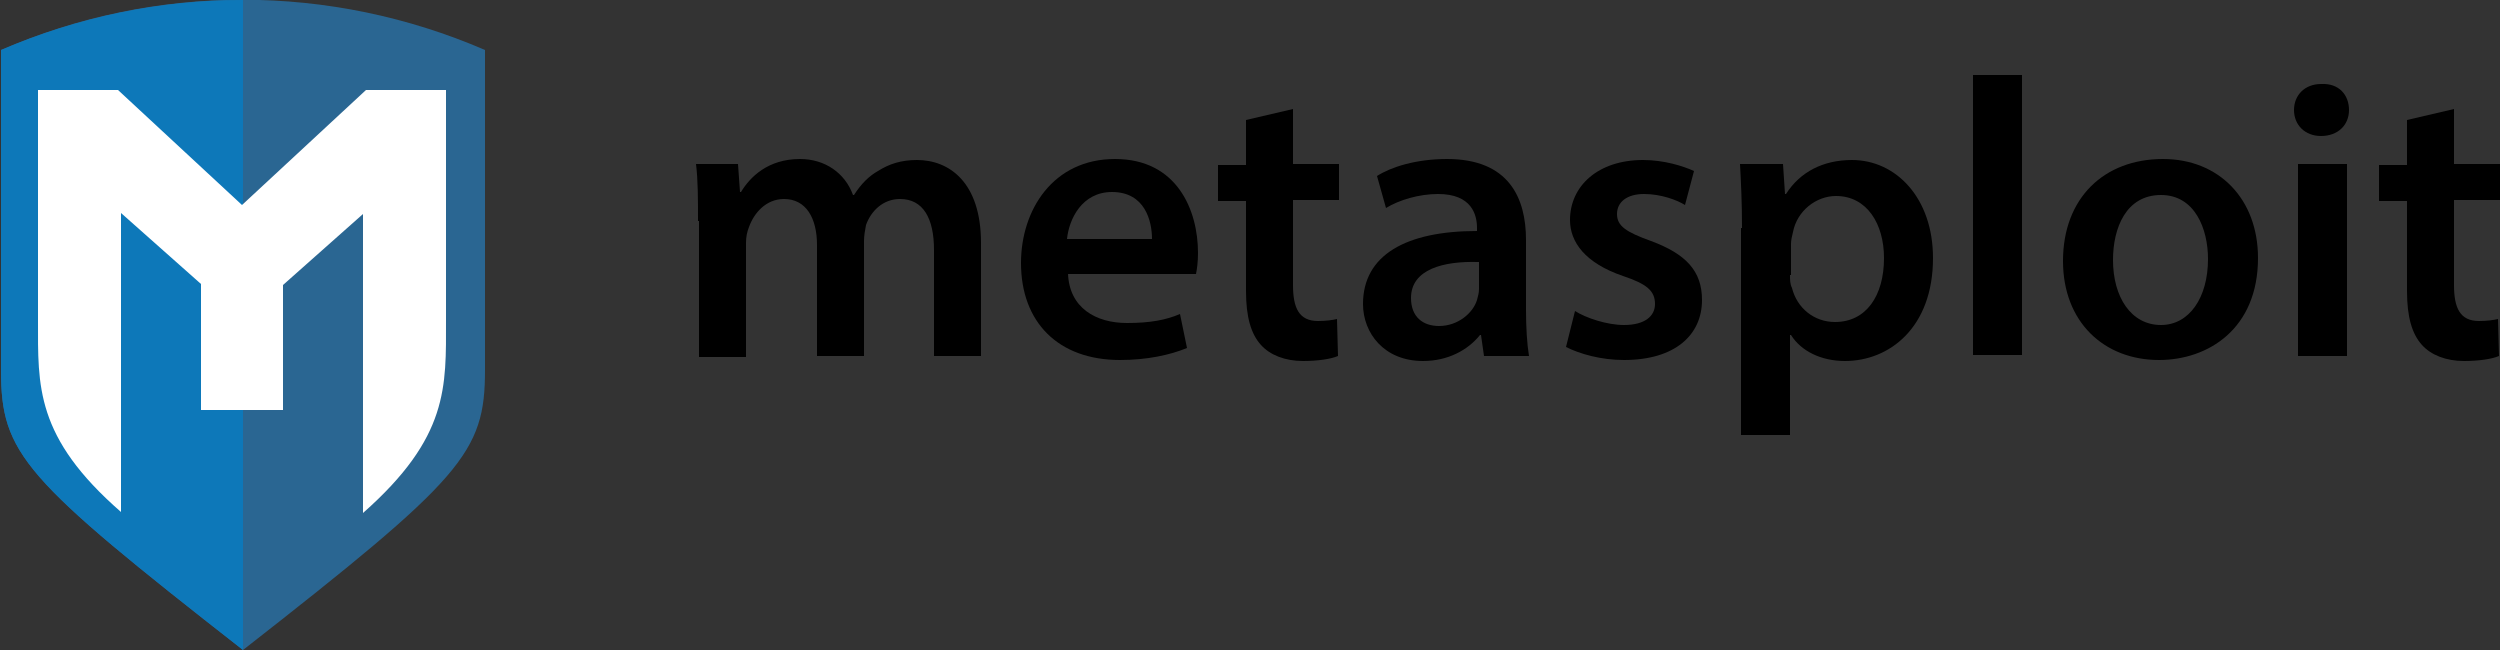
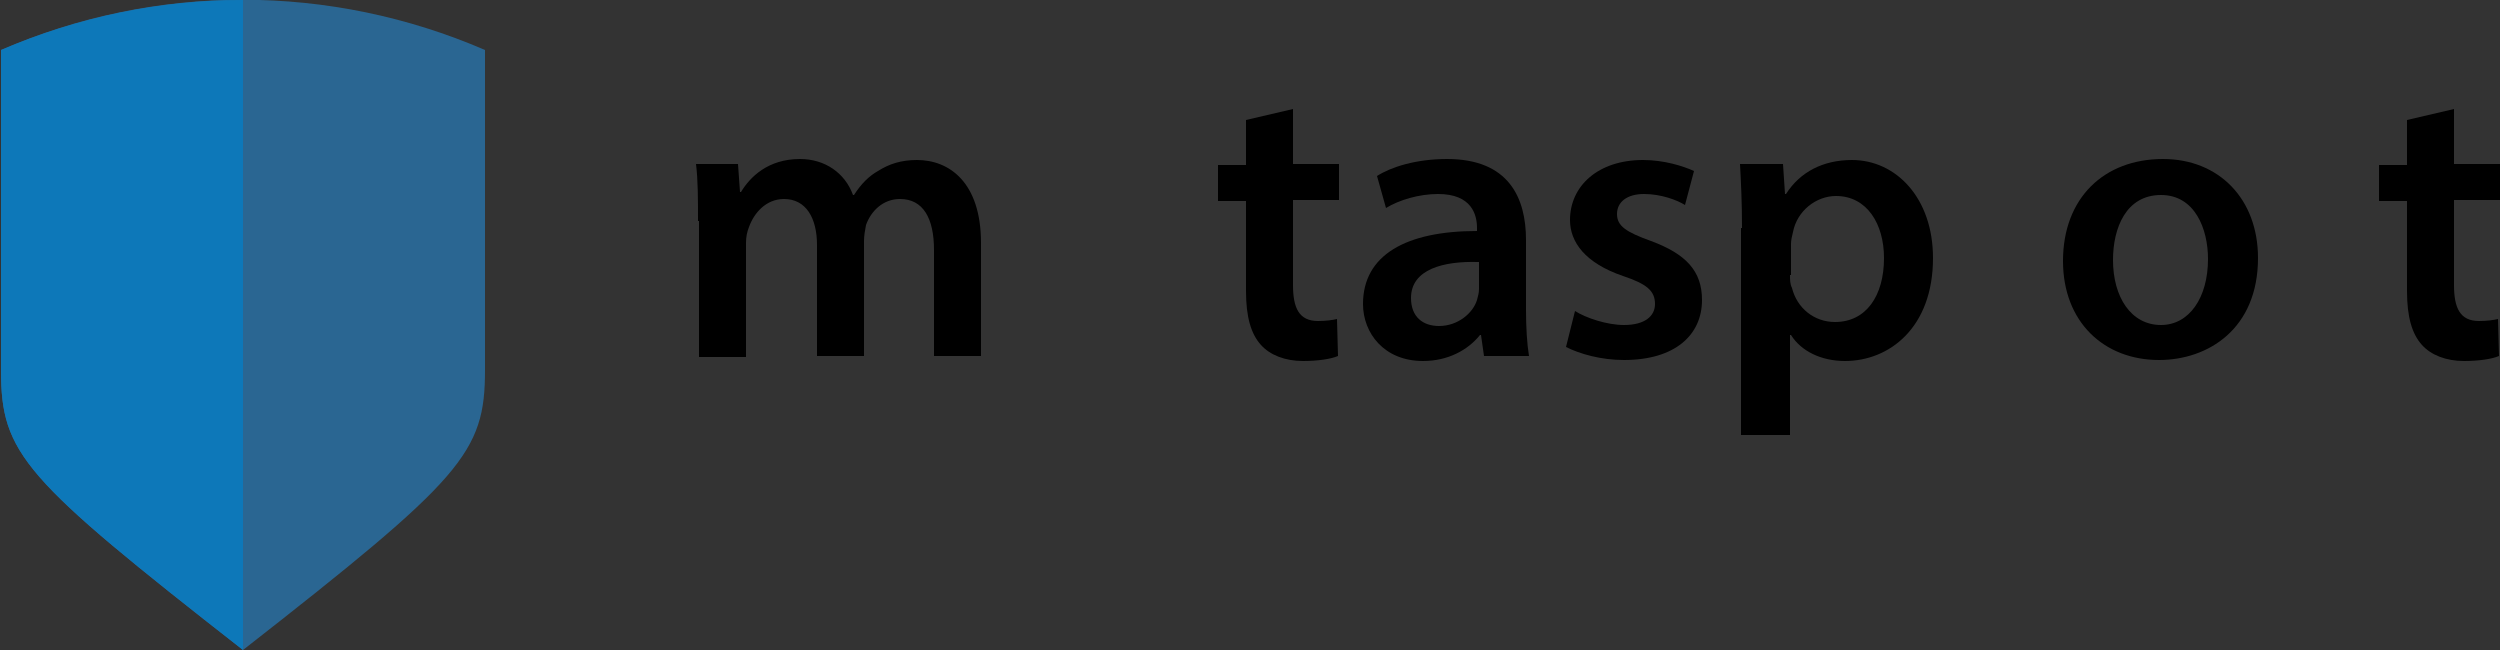
<svg xmlns="http://www.w3.org/2000/svg" id="Layer_1" x="0px" y="0px" viewBox="0 0 250 65" style="enable-background:new 0 0 250 65;" xml:space="preserve">
  <rect x="0" y="0" width="250" height="65" fill="#333333" stroke="none" />
  <style type="text/css">	.st0{fill:#2A6692;}	.st1{fill:#0D78B9;}	.st2{fill:#FFFFFF;}</style>
  <switch>
    <g>
      <title>-</title>
      <g>
        <path fill="#2A6692" d="M0.1,5L0.1,5c0,0,0,23.6,0,32s2.2,10.8,24.2,28c22-17.2,24.2-19.7,24.2-28s0-32,0-32l0,0    C33-1.7,15.5-1.7,0.1,5z" />
        <path fill="#0D78B9" d="M0.1,5L0.1,5c0,0,0,23.6,0,32s2.2,10.8,24.2,28V0C16,0,7.8,1.7,0.1,5z" />
-         <path fill="#FFFFFF" d="M44.6,32c0-6.6,0-23,0-23h-8L24.2,20.5L11.8,9h-8c0,0,0,16.4,0,23s-0.3,11.7,8.3,19.2c0-10.8,0-29.9,0-29.9    l8,7.1V41l4.1,0l4.1,0V28.5l8-7.1c0,0,0,19.1,0,29.9C44.9,43.7,44.6,38.7,44.6,32z" />
      </g>
      <g>
        <path d="M69.8,22.1c0-2.2,0-4.1-0.2-5.7h4.2l0.2,2.8h0.1c0.9-1.5,2.7-3.3,5.9-3.3c2.5,0,4.5,1.4,5.3,3.6h0.1    c0.7-1.1,1.5-1.9,2.4-2.4c1.1-0.7,2.3-1.1,3.9-1.1c3.2,0,6.4,2.2,6.4,8.3v11.3h-4.7V25c0-3.2-1.1-5.1-3.4-5.1    c-1.7,0-2.9,1.2-3.4,2.6c-0.1,0.5-0.2,1.1-0.2,1.6v11.5h-4.7V24.5c0-2.7-1.1-4.6-3.3-4.6c-1.8,0-3,1.4-3.5,2.8    c-0.2,0.5-0.3,1-0.3,1.6v11.4h-4.7V22.1z" />
-         <path d="M106.8,27.3c0.1,3.5,2.8,5,5.9,5c2.3,0,3.9-0.3,5.3-0.9l0.7,3.4c-1.7,0.7-4,1.2-6.7,1.2c-6.2,0-9.9-3.8-9.9-9.7    c0-5.3,3.2-10.4,9.4-10.4c6.2,0,8.3,5.1,8.3,9.4c0,0.9-0.1,1.6-0.2,2.1H106.8z M115.2,23.9c0-1.8-0.7-4.7-4-4.7    c-3,0-4.3,2.7-4.5,4.7H115.2z" />
        <path d="M129.3,10.9v5.5h4.6V20h-4.6v8.5c0,2.3,0.6,3.6,2.5,3.6c0.8,0,1.5-0.1,1.9-0.2l0.1,3.7c-0.7,0.3-2,0.5-3.5,0.5    c-1.8,0-3.3-0.6-4.2-1.6c-1-1.1-1.5-2.8-1.5-5.4v-9h-2.8v-3.6h2.8V12L129.3,10.9z" />
        <path d="M148.4,35.6l-0.3-2.1H148c-1.2,1.5-3.2,2.6-5.7,2.6c-3.9,0-6-2.8-6-5.7c0-4.9,4.3-7.3,11.4-7.3v-0.3    c0-1.3-0.5-3.4-3.9-3.4c-1.9,0-3.9,0.6-5.2,1.4l-0.9-3.2c1.4-0.9,3.9-1.7,7-1.7c6.2,0,7.9,3.9,7.9,8.1v7c0,1.7,0.1,3.4,0.3,4.6    H148.4z M147.8,26.2c-3.4-0.1-6.7,0.7-6.7,3.6c0,1.9,1.2,2.8,2.8,2.8c1.9,0,3.4-1.3,3.8-2.6c0.1-0.4,0.2-0.7,0.2-1.1V26.2z" />
        <path d="M157.5,31.1c1.1,0.7,3.2,1.4,4.9,1.4c2.1,0,3.1-0.9,3.1-2.1c0-1.3-0.8-2-3.2-2.8c-3.8-1.3-5.3-3.4-5.3-5.6    c0-3.4,2.8-6,7.3-6c2.1,0,4,0.6,5.1,1.1l-0.9,3.4c-0.8-0.5-2.4-1.1-4.1-1.1c-1.7,0-2.7,0.8-2.7,2c0,1.2,0.9,1.8,3.4,2.7    c3.5,1.3,5.1,3,5.1,5.9c0,3.5-2.7,6-7.8,6c-2.3,0-4.4-0.6-5.8-1.3L157.5,31.1z" />
        <path d="M174.2,22.8c0-2.5-0.1-4.6-0.2-6.4h4.3l0.2,3h0.1c1.4-2.2,3.7-3.4,6.6-3.4c4.4,0,8.1,3.8,8.1,9.8c0,7-4.4,10.3-8.8,10.3    c-2.4,0-4.4-1-5.4-2.6H179v10h-4.9V22.8z M179,27.5c0,0.5,0,0.9,0.2,1.3c0.5,2,2.2,3.4,4.3,3.4c3.1,0,4.9-2.6,4.9-6.4    c0-3.4-1.7-6.2-4.8-6.2c-2,0-3.9,1.5-4.3,3.6c-0.1,0.4-0.2,0.8-0.2,1.2V27.5z" />
-         <path d="M197.3,7.5h4.9v28h-4.9V7.5z" />
        <path d="M225.8,25.8c0,7.1-5,10.2-9.9,10.2c-5.5,0-9.6-3.8-9.6-9.9c0-6.3,4.1-10.2,10-10.2C221.9,15.9,225.8,19.9,225.8,25.8z     M211.3,26c0,3.7,1.8,6.5,4.8,6.5c2.8,0,4.7-2.7,4.7-6.6c0-3-1.3-6.4-4.7-6.4C212.6,19.5,211.3,22.8,211.3,26z" />
-         <path d="M234.9,11c0,1.5-1.1,2.6-2.8,2.6c-1.6,0-2.7-1.1-2.7-2.6c0-1.5,1.1-2.6,2.7-2.6C233.9,8.3,234.9,9.5,234.9,11z     M229.8,35.6V16.4h4.9v19.2H229.8z" />
        <path d="M245.4,10.9v5.5h4.6V20h-4.6v8.5c0,2.3,0.6,3.6,2.5,3.6c0.8,0,1.5-0.1,1.9-0.2l0.1,3.7c-0.7,0.3-2,0.5-3.5,0.5    c-1.8,0-3.3-0.6-4.2-1.6c-1-1.1-1.5-2.8-1.5-5.4v-9h-2.8v-3.6h2.8V12L245.4,10.9z" />
      </g>
    </g>
  </switch>
</svg>